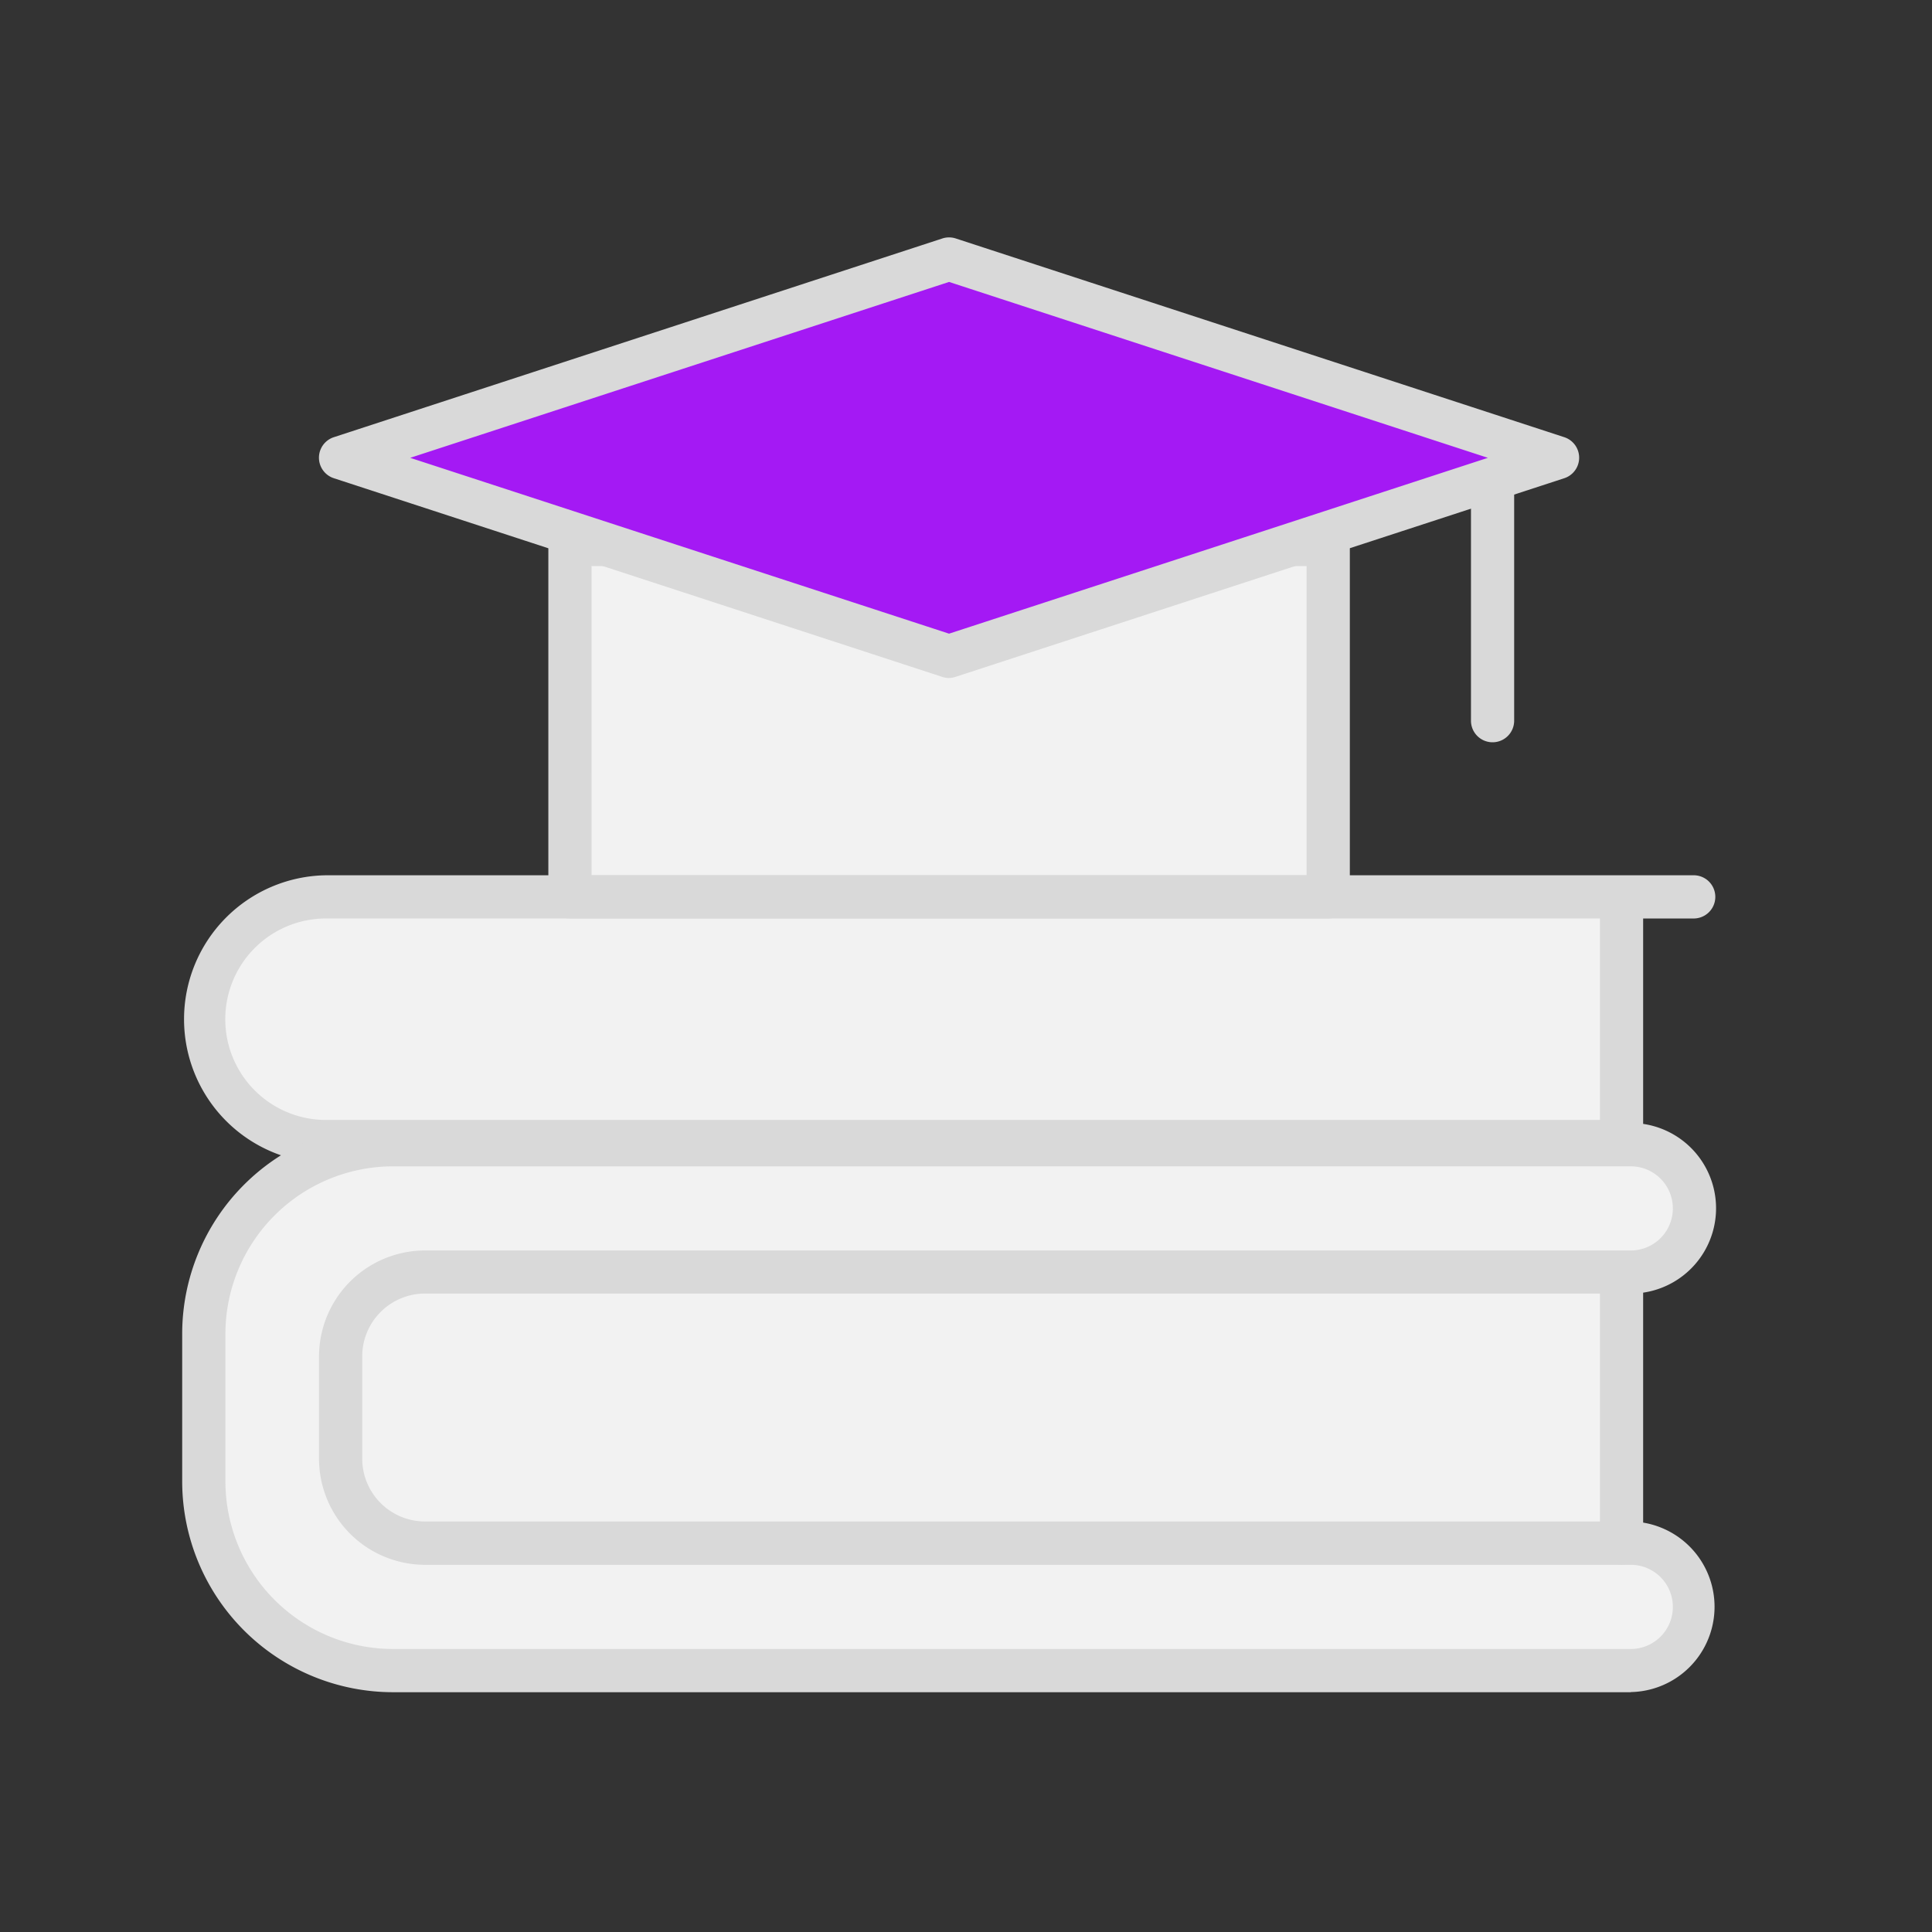
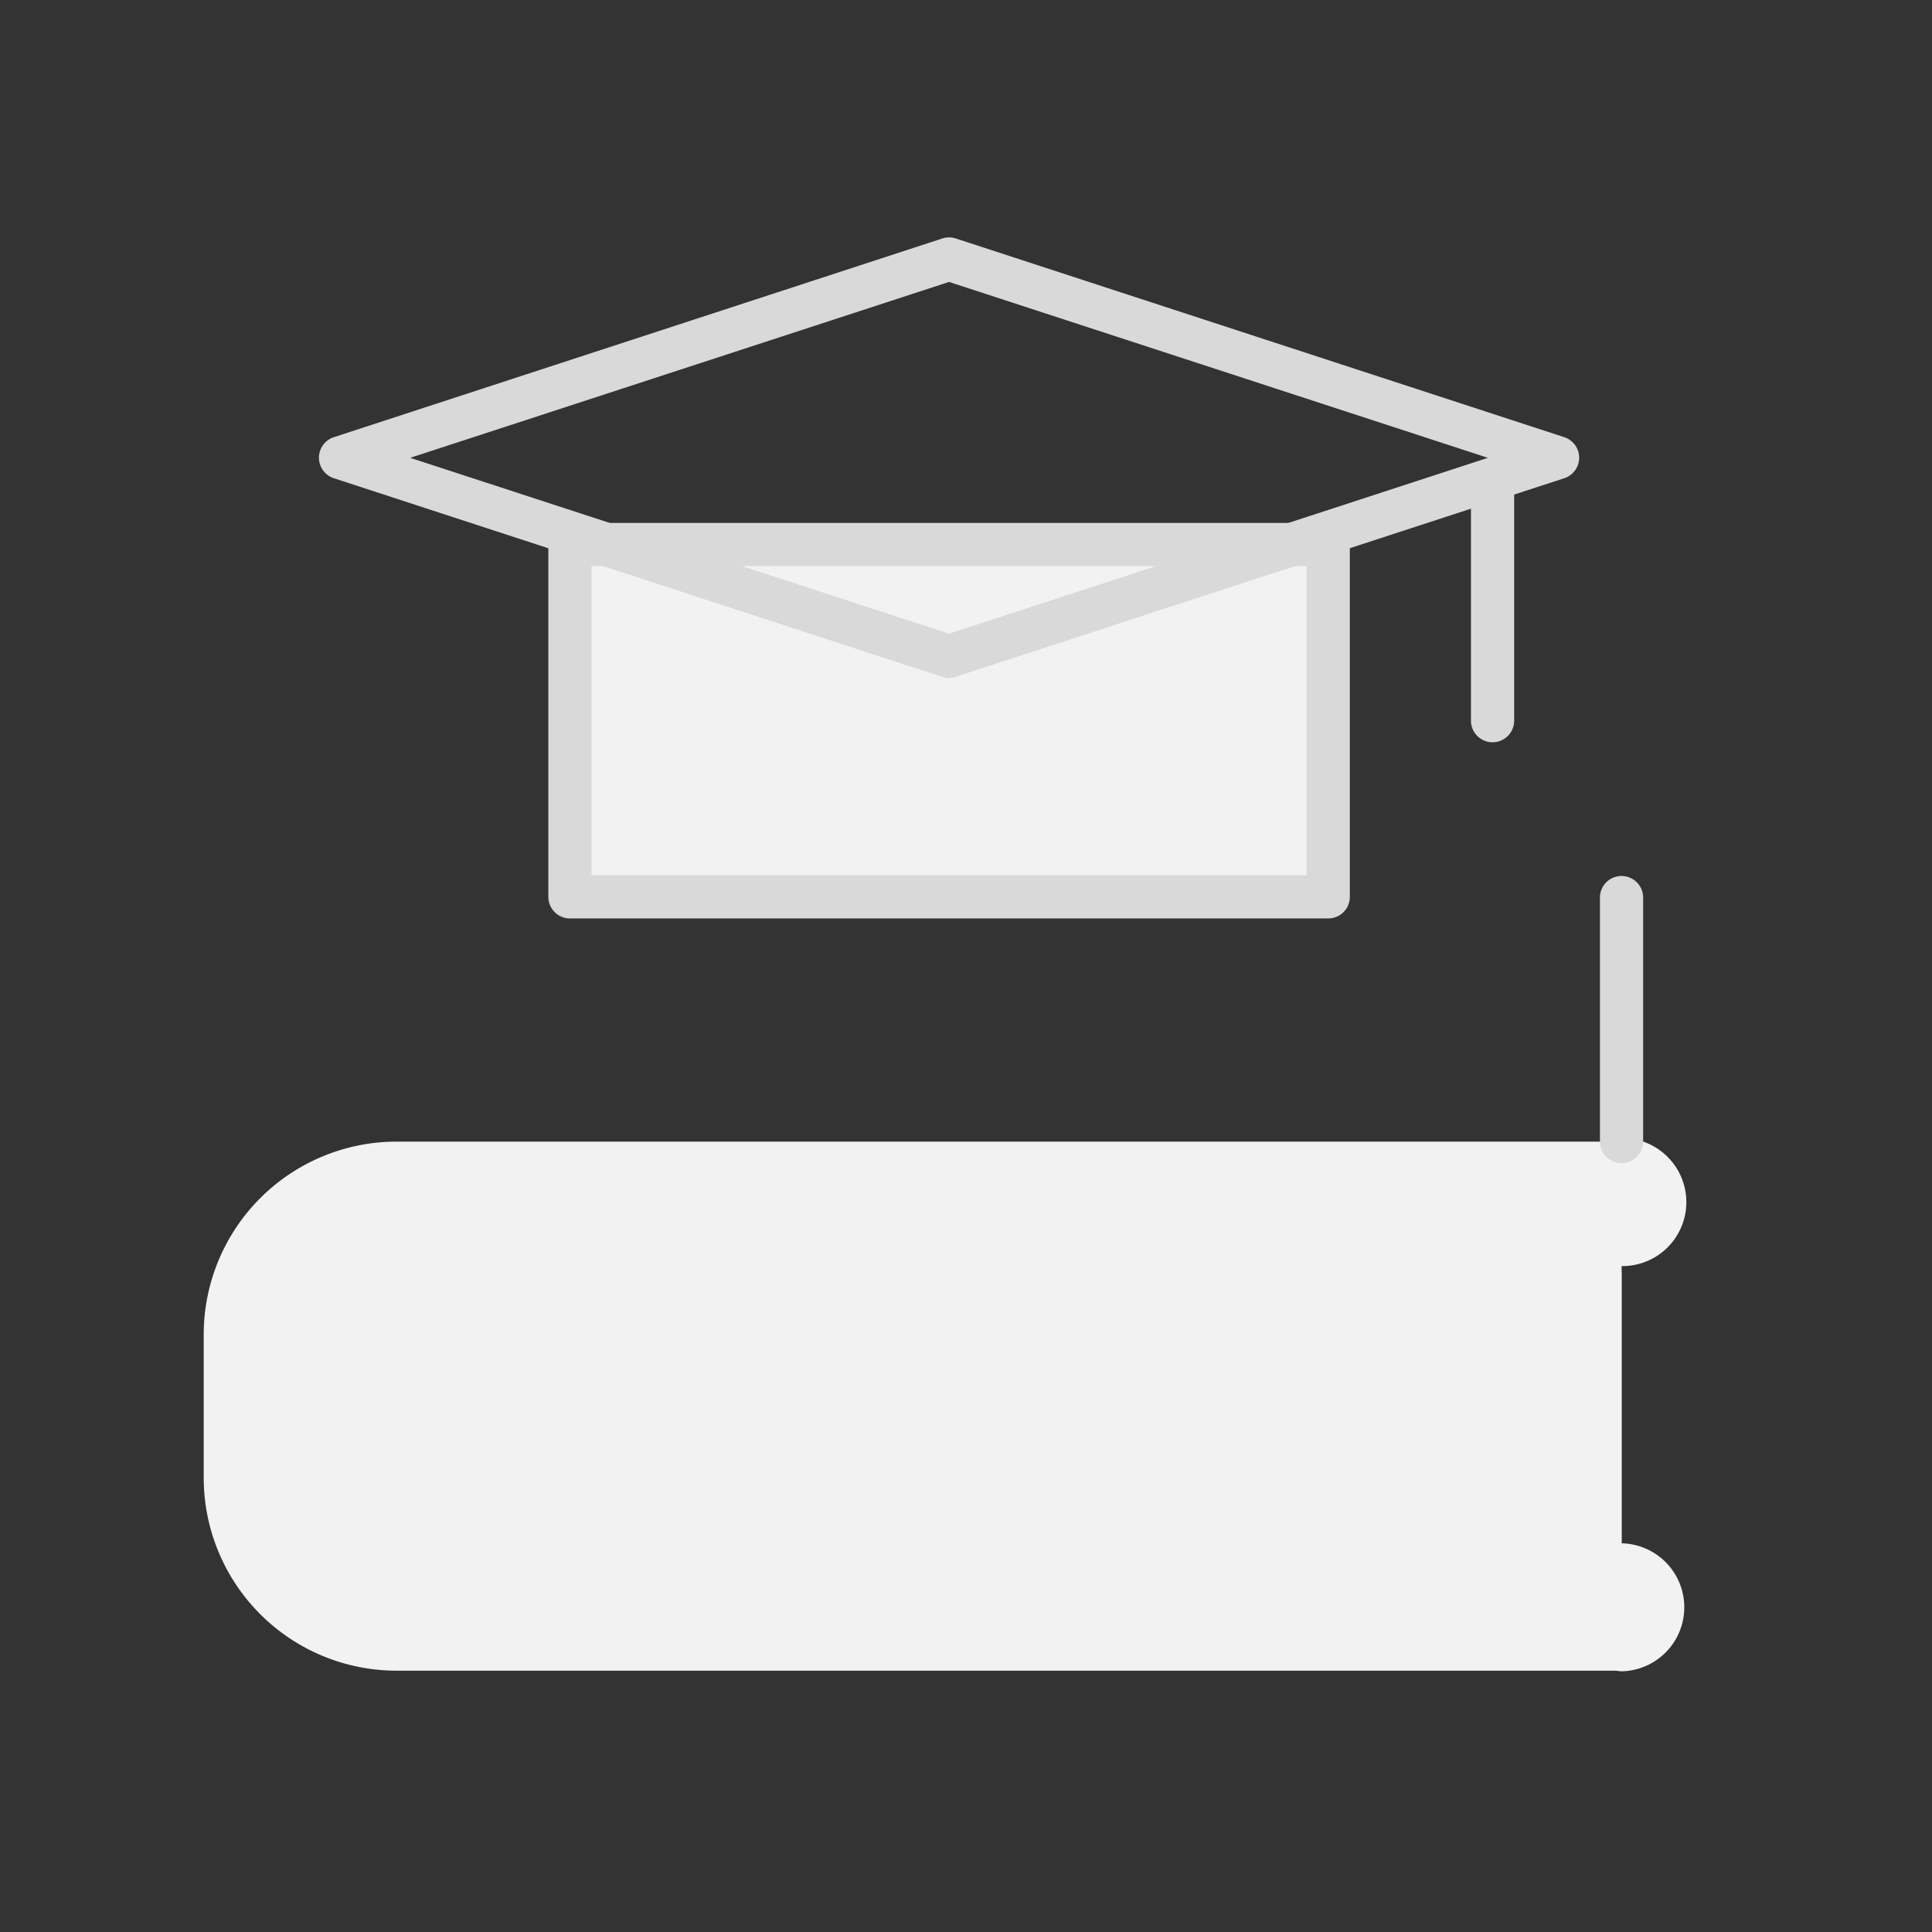
<svg xmlns="http://www.w3.org/2000/svg" width="70" height="70" viewBox="0 0 70 70">
  <rect x="0" y="0" width="70" height="70" fill="#333333" stroke="none" />
  <defs>
    <clipPath id="clip-path">
      <rect id="사각형_840" data-name="사각형 840" width="70" height="70" transform="translate(200.448 1411)" fill="#fff" stroke="#707070" stroke-width="1" />
    </clipPath>
  </defs>
  <g id="마스크_그룹_129" data-name="마스크 그룹 129" transform="translate(-200.448 -1411)" clip-path="url(#clip-path)">
    <g id="그룹_1787" data-name="그룹 1787" transform="translate(207.045 1419.61)">
      <g id="Path_1979" data-name="Path 1979" transform="translate(0.784 32.623)">
        <path id="패스_1986" data-name="패스 1986" d="M922.008,2727.841V2717.8a2.318,2.318,0,1,0-.726-4.51H877.626a6.992,6.992,0,0,0-6.991,6.991v5.188a6.991,6.991,0,0,0,6.991,6.99H921.8a2.028,2.028,0,0,0,.208.022,2.319,2.319,0,0,0,0-4.637Z" transform="translate(-870.635 -2713.16)" fill="#f2f2f2" />
      </g>
      <g id="Rectangle_905" data-name="Rectangle 905" transform="translate(5.743 37.481)">
        <path id="패스_1987" data-name="패스 1987" d="M879.549,2719.366h43.834v9.823H879.549a2.579,2.579,0,0,1-2.578-2.578v-4.667a2.578,2.578,0,0,1,2.578-2.578Z" transform="translate(-876.971 -2719.366)" fill="#f2f2f2" />
      </g>
      <g id="Path_1980" data-name="Path 1980" transform="translate(0.776 24.197)">
-         <path id="패스_1988" data-name="패스 1988" d="M922.006,2702.4H874.85a4.438,4.438,0,0,0,0,8.866h47.156Z" transform="translate(-870.625 -2702.395)" fill="#f2f2f2" />
-       </g>
+         </g>
      <g id="Rectangle_906" data-name="Rectangle 906" transform="translate(13.271 10.336)">
        <rect id="사각형_912" data-name="사각형 912" width="27.472" height="12.767" transform="translate(0.783 0.782)" fill="#f2f2f2" />
        <path id="패스_1989" data-name="패스 1989" d="M914.845,2699.018H887.372a.782.782,0,0,1-.783-.783V2685.47a.782.782,0,0,1,.783-.783h27.473a.782.782,0,0,1,.783.783v12.766A.783.783,0,0,1,914.845,2699.018Zm-26.69-1.566h25.907v-11.2H888.154Z" transform="translate(-886.589 -2684.687)" fill="#d9d9d9" />
      </g>
      <g id="Path_1981" data-name="Path 1981" transform="translate(0 23.102)">
-         <path id="패스_1990" data-name="패스 1990" d="M921.791,2711.428H874.849a5.216,5.216,0,0,1,0-10.431h49.582a.783.783,0,0,1,0,1.565H874.849a3.65,3.65,0,0,0,0,7.3h46.942a.783.783,0,1,1,0,1.565Z" transform="translate(-869.634 -2700.996)" fill="#d9d9d9" />
-       </g>
+         </g>
      <g id="Path_1982" data-name="Path 1982" transform="translate(0.004 32.083)">
-         <path id="패스_1991" data-name="패스 1991" d="M922.126,2733.089H877.274a7.645,7.645,0,0,1-7.635-7.635V2720.1a7.644,7.644,0,0,1,7.635-7.635h44.85a3.09,3.09,0,1,1,0,6.18H878.437a2.277,2.277,0,0,0-2.275,2.274v3.708a2.277,2.277,0,0,0,2.275,2.276h43.687a3.091,3.091,0,0,1,0,6.181Zm-44.852-19.053a6.076,6.076,0,0,0-6.069,6.069v5.349a6.077,6.077,0,0,0,6.069,6.069h44.85a1.525,1.525,0,1,0,0-3.05H878.437a3.845,3.845,0,0,1-3.84-3.841v-3.708a3.844,3.844,0,0,1,3.84-3.84h43.687a1.524,1.524,0,1,0,0-3.049Z" transform="translate(-869.639 -2712.47)" fill="#d9d9d9" />
-       </g>
+         </g>
      <g id="Line_241" data-name="Line 241" transform="translate(51.372 36.697)">
-         <path id="패스_1992" data-name="패스 1992" d="M936.048,2729.754a.782.782,0,0,1-.783-.783v-9.823a.783.783,0,0,1,1.565,0v9.823A.782.782,0,0,1,936.048,2729.754Z" transform="translate(-935.265 -2718.365)" fill="#d9d9d9" />
-       </g>
+         </g>
      <g id="Line_242" data-name="Line 242" transform="translate(51.372 23.101)">
        <path id="패스_1993" data-name="패스 1993" d="M936.048,2711.426a.782.782,0,0,1-.783-.783v-8.865a.783.783,0,0,1,1.565,0v8.865A.783.783,0,0,1,936.048,2711.426Z" transform="translate(-935.265 -2700.995)" fill="#d9d9d9" />
      </g>
      <g id="Path_1983" data-name="Path 1983" transform="translate(4.96 0)">
-         <path id="패스_1994" data-name="패스 1994" d="M921.064,2679.678l-22.047,7.194-22.047-7.194,22.047-7.2Z" transform="translate(-876.188 -2671.7)" fill="#a419f4" />
        <path id="패스_1995" data-name="패스 1995" d="M898.8,2687.438a.765.765,0,0,1-.243-.039L876.51,2680.2a.782.782,0,0,1,0-1.487l22.047-7.2a.784.784,0,0,1,.486,0l22.047,7.2a.782.782,0,0,1,0,1.487l-22.047,7.194A.76.76,0,0,1,898.8,2687.438Zm-19.524-7.977,19.524,6.371,19.523-6.371-19.523-6.373Z" transform="translate(-875.971 -2671.483)" fill="#d9d9d9" />
      </g>
      <g id="Line_243" data-name="Line 243" transform="translate(46.699 8.471)">
        <path id="패스_1996" data-name="패스 1996" d="M930.078,2692.118a.782.782,0,0,1-.783-.783v-8.247a.783.783,0,0,1,1.565,0v8.247A.782.782,0,0,1,930.078,2692.118Z" transform="translate(-929.295 -2682.305)" fill="#d9d9d9" />
      </g>
    </g>
  </g>
</svg>